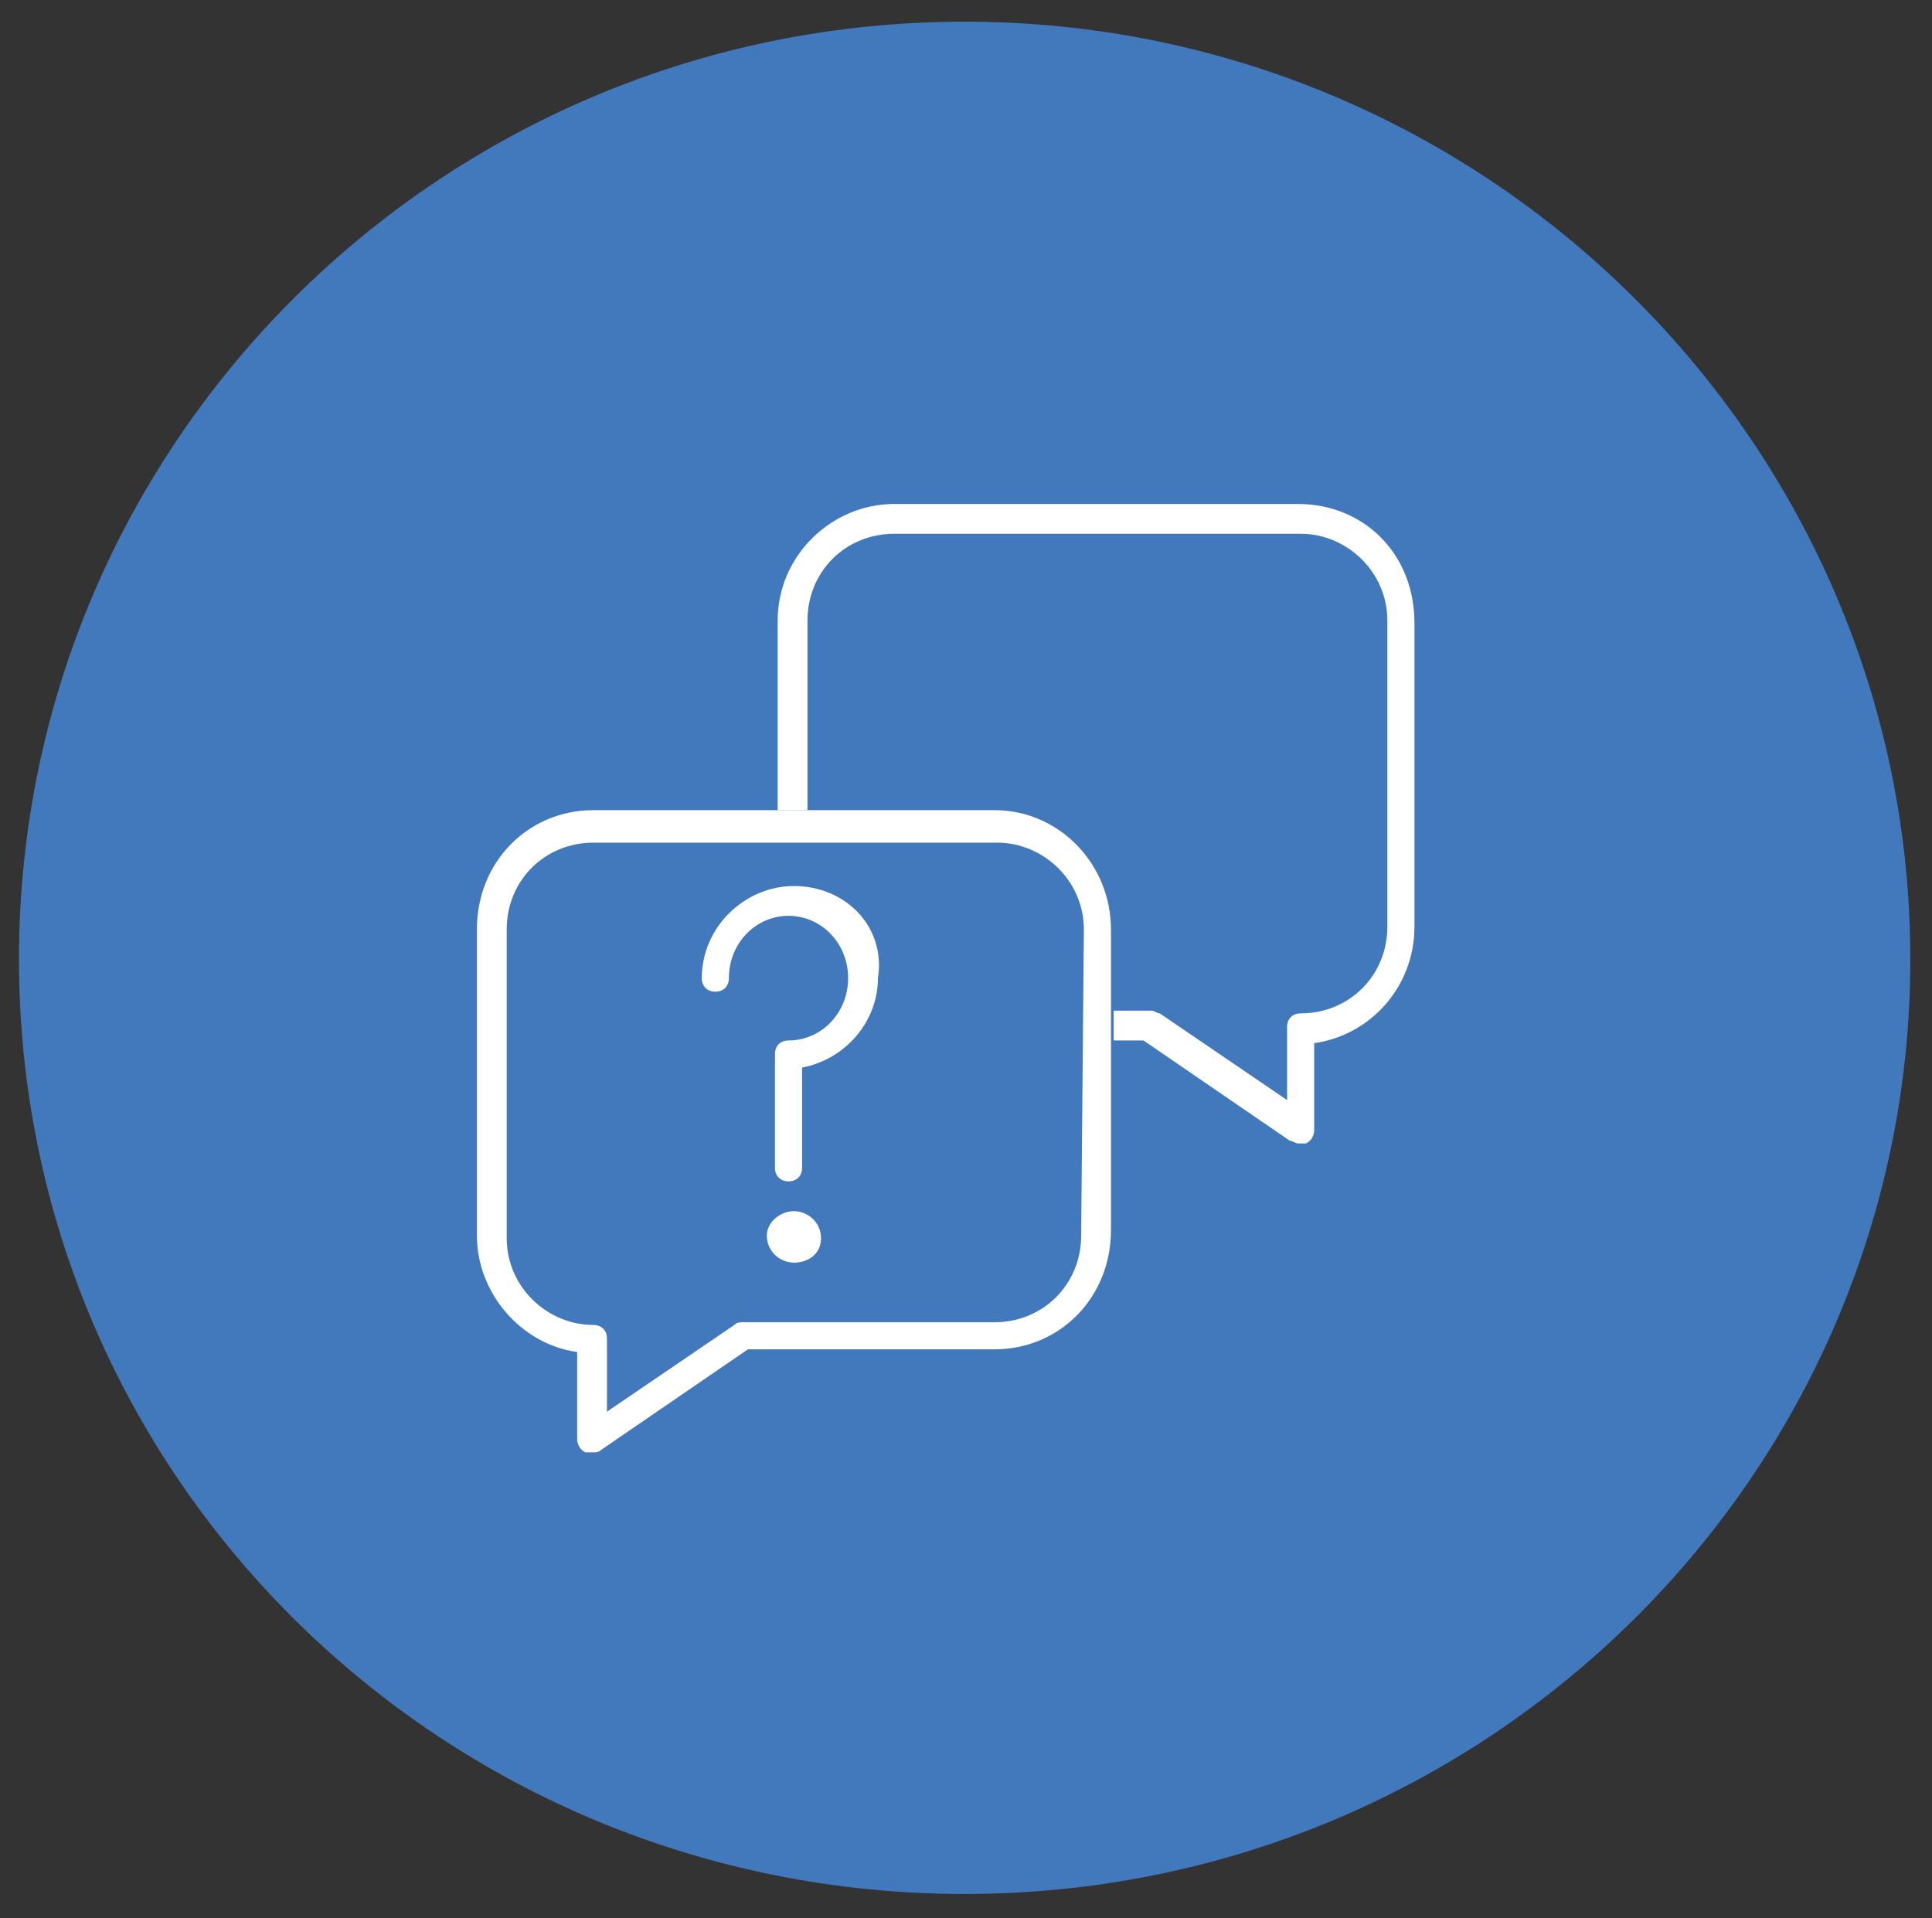
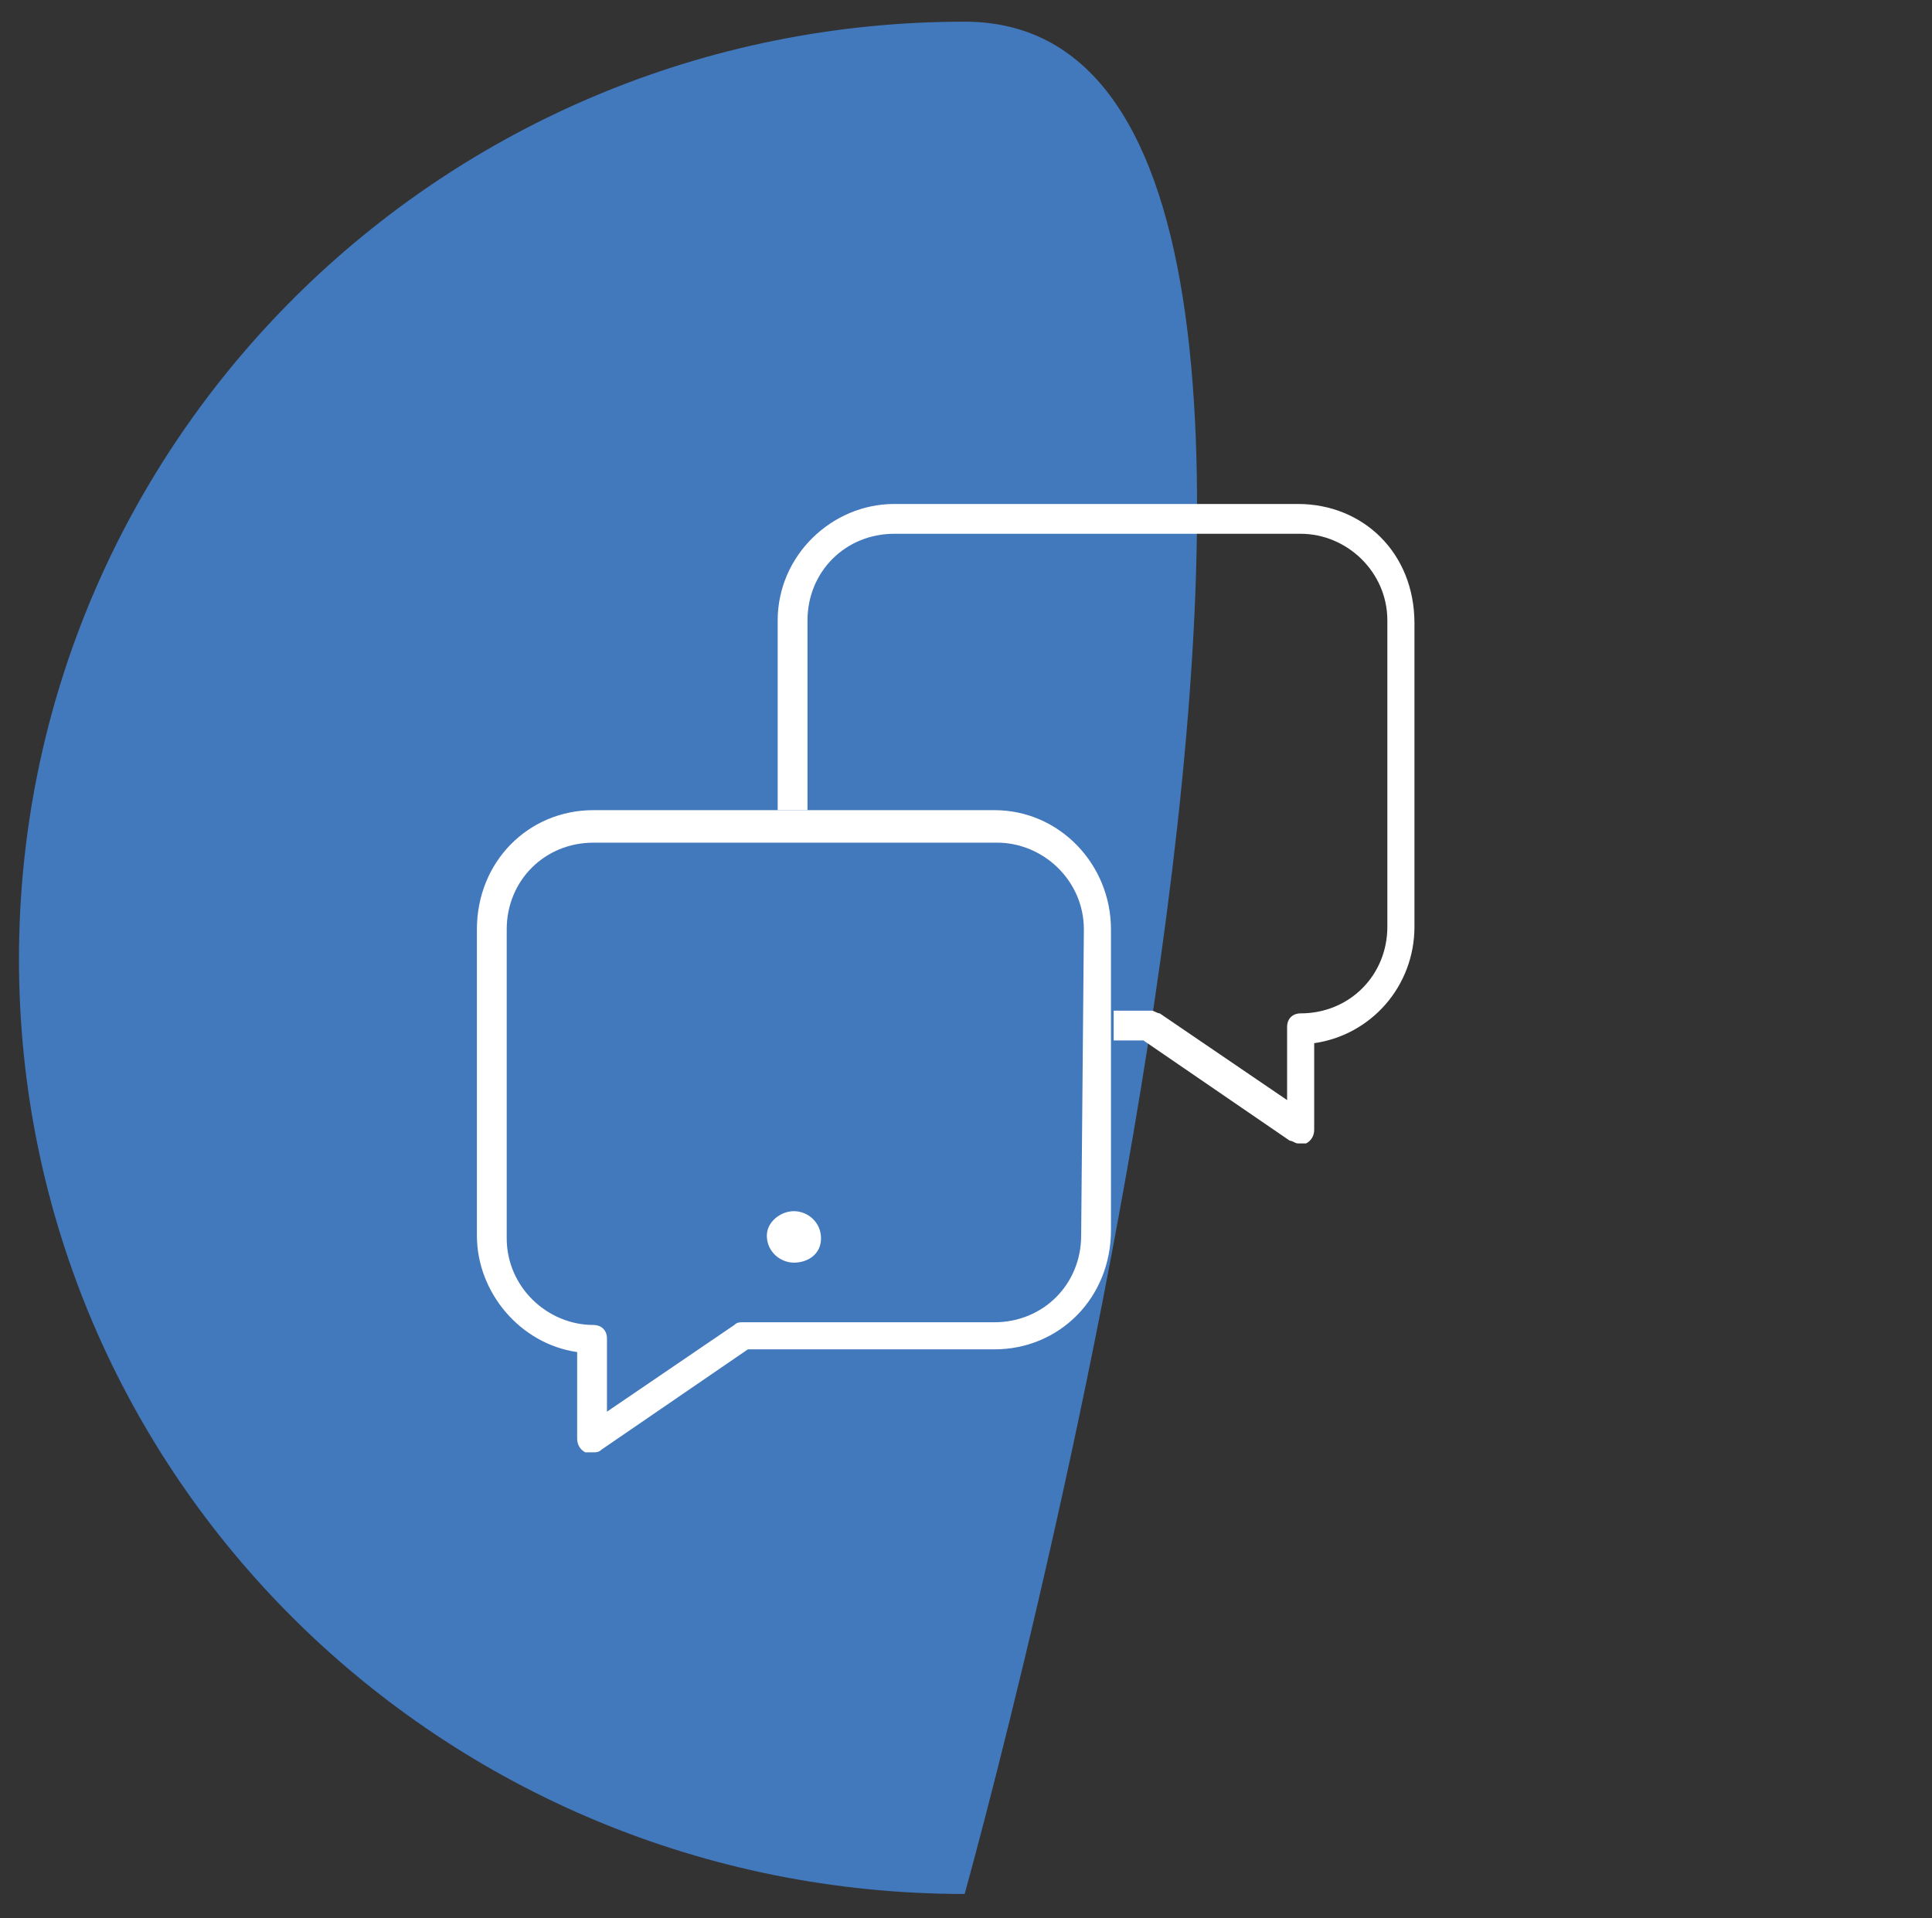
<svg xmlns="http://www.w3.org/2000/svg" version="1.1" id="Calque_1" x="0px" y="0px" viewBox="0 0 71.3 70.8" style="enable-background:new 0 0 71.3 70.8;" xml:space="preserve">
  <rect x="0" y="0" width="71.3" height="70.8" fill="#333333" stroke="none" />
  <style type="text/css">
	.st0{fill:#4278BC;}
	.st1{fill:#FFFFFF;}
</style>
-   <path class="st0" d="M35.6,69.9c19.3,0,34.9-15.5,34.9-34.5S54.9,0.8,35.6,0.8C16.3,0.8,0.7,16.3,0.7,35.4S16.3,69.9,35.6,69.9" />
+   <path class="st0" d="M35.6,69.9S54.9,0.8,35.6,0.8C16.3,0.8,0.7,16.3,0.7,35.4S16.3,69.9,35.6,69.9" />
  <g>
    <path class="st1" d="M47.9,18.6H33c-2.3,0-4.3,1.9-4.3,4.3v7h1.1v-7c0-1.8,1.4-3.2,3.2-3.2H48c1.7,0,3.2,1.4,3.2,3.2v11.3   c0,1.8-1.4,3.2-3.2,3.2c-0.3,0-0.5,0.2-0.5,0.5v2.7l-4.7-3.2c-0.1,0-0.2-0.1-0.3-0.1h-1.4v1.1h1.1l5.4,3.7c0.1,0,0.2,0.1,0.3,0.1   c0.1,0,0.2,0,0.3,0c0.2-0.1,0.3-0.3,0.3-0.5v-3.2c2.1-0.3,3.7-2.1,3.7-4.3V23C52.2,20.4,50.3,18.6,47.9,18.6" />
    <path class="st1" d="M39.9,45.6c0,1.8-1.4,3.2-3.2,3.2h-9.3c-0.1,0-0.2,0-0.3,0.1l-4.7,3.2v-2.7c0-0.3-0.2-0.5-0.5-0.5   c-1.7,0-3.2-1.4-3.2-3.2V34.3c0-1.8,1.4-3.2,3.2-3.2h6.9h8c1.7,0,3.2,1.4,3.2,3.2L39.9,45.6z M41,34.3c0-2.4-1.9-4.4-4.3-4.4H21.9   c-2.4,0-4.3,1.9-4.3,4.4v11.3c0,2.1,1.6,4,3.7,4.3v3.2c0,0.2,0.1,0.4,0.3,0.5c0,0,0.2,0,0.3,0c0.1,0,0.2,0,0.3-0.1l5.4-3.7h9.1   c2.4,0,4.3-1.9,4.3-4.4v-7V34.3z" />
    <path class="st1" d="M29.3,46.6c-0.5,0-1-0.4-1-1c0-0.5,0.5-0.9,1-0.9c0.5,0,1,0.4,1,1C30.3,46.3,29.8,46.6,29.3,46.6" />
-     <path class="st1" d="M29.3,32.7c-1.8,0-3.4,1.5-3.4,3.4c0,0.3,0.2,0.5,0.5,0.5s0.5-0.2,0.5-0.5c0-1.3,1-2.3,2.2-2.3   c1.2,0,2.2,1,2.2,2.3c0,1.3-1,2.3-2.2,2.3c-0.3,0-0.5,0.2-0.5,0.5v3.6v0.3v0.3c0,0.3,0.2,0.5,0.5,0.5c0.3,0,0.5-0.2,0.5-0.5v-0.3   v-0.3v-3.1c1.6-0.3,2.8-1.7,2.8-3.3C32.7,34.2,31.2,32.7,29.3,32.7" />
  </g>
</svg>